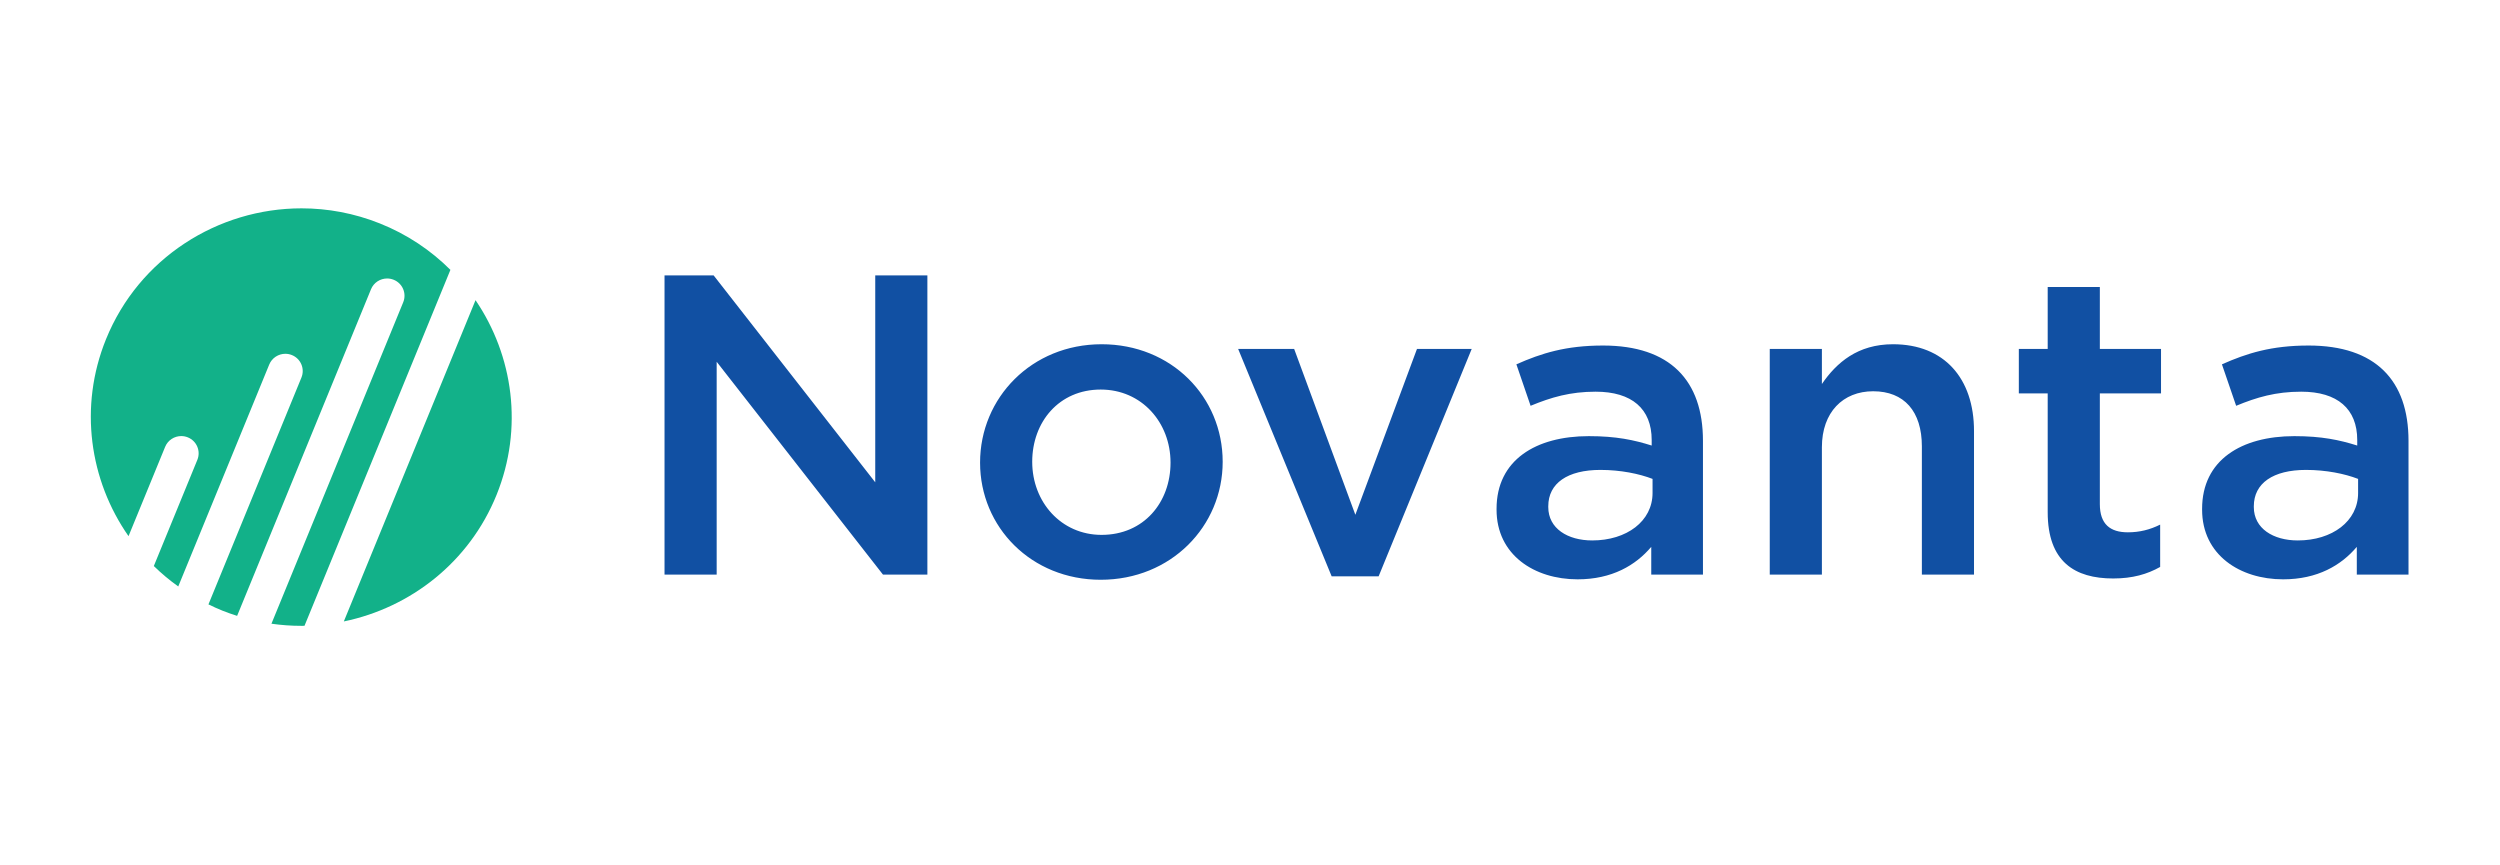
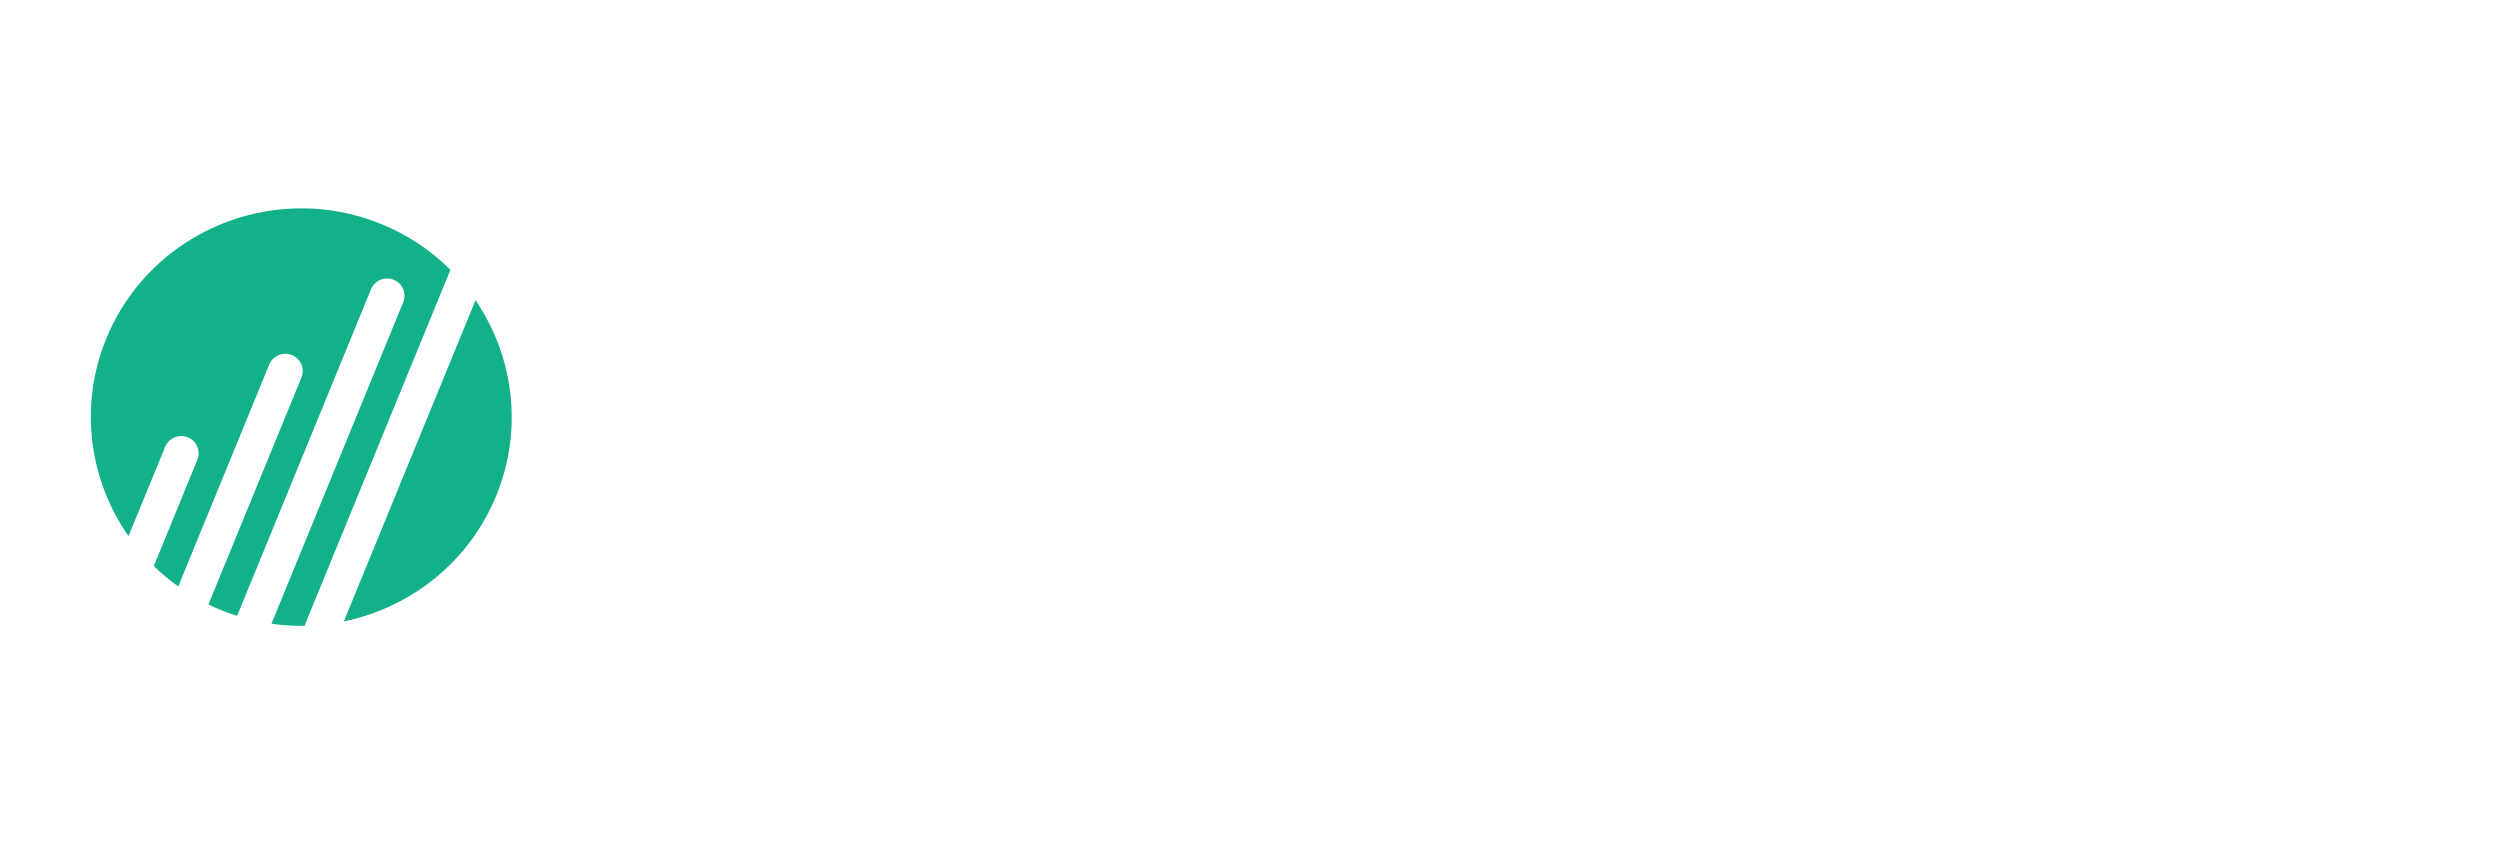
<svg xmlns="http://www.w3.org/2000/svg" xmlns:ns1="http://www.serif.com/" width="100%" height="100%" viewBox="0 0 1950 675" version="1.1" xml:space="preserve" style="fill-rule:evenodd;clip-rule:evenodd;stroke-linejoin:round;stroke-miterlimit:2;">
  <g id="New-logo" ns1:id="New logo">
-     <path d="M1288.99,384.53c-0,22.007 -20.166,37.013 -47.056,37.013c-19.16,0 -34.28,-9.339 -34.28,-26.009l-0,-0.667c-0,-17.999 15.12,-28.34 40.666,-28.34c15.796,-0 30.249,3.001 40.67,7.004l-0,10.999Zm-38.655,-115.018c-28.909,0 -48.061,5.999 -67.555,14.667l11.089,32.34c16.134,-6.669 30.925,-11.004 50.753,-11.004c28.233,0 43.696,13.339 43.696,37.676l-0,4.334c-13.781,-4.334 -27.561,-7.335 -49.071,-7.335c-41.342,-0 -71.93,18.67 -71.93,56.681l0,0.666c0,35.337 29.573,54.342 63.19,54.342c26.89,0 45.37,-11.003 57.477,-25.335l0,21.667l40.332,0l0,-104.354c0,-47.006 -25.545,-74.345 -77.981,-74.345Zm588.986,115.018c-0,22.007 -20.166,37.013 -47.052,37.013c-19.164,0 -34.285,-9.339 -34.285,-26.009l0,-0.667c0,-17.999 15.121,-28.34 40.667,-28.34c15.796,-0 30.249,3.001 40.67,7.004l-0,10.999Zm-38.655,-115.018c-28.909,0 -48.061,5.999 -67.555,14.667l11.089,32.34c16.134,-6.669 30.925,-11.004 50.753,-11.004c28.233,0 43.696,13.339 43.696,37.676l-0,4.334c-13.781,-4.334 -27.562,-7.335 -49.072,-7.335c-41.342,-0 -71.929,18.67 -71.929,56.681l0,0.666c0,35.337 29.577,54.342 63.19,54.342c26.89,0 45.37,-11.003 57.477,-25.335l-0,21.667l40.332,0l0,-104.354c0,-47.006 -25.546,-74.345 -77.981,-74.345Zm-324.13,-1.001c-27.557,-0 -44.026,14.335 -55.457,31.006l0,-27.339l-40.67,0l0,176.033l40.67,0l0,-99.353c0,-27.338 16.473,-43.674 39.994,-43.674c24.202,0 37.987,15.669 37.987,43.008l0,100.019l40.666,0l0,-112.02c0,-41.008 -23.192,-67.68 -63.19,-67.68Zm161.341,-44.672l-40.674,-0l-0,48.339l-22.516,0l-0,34.67l22.516,0l-0,92.689c-0,38.673 21.176,51.676 51.091,51.676c15.124,-0 26.551,-3.333 36.634,-9l0,-33.01c-8.067,4.003 -16.134,6.002 -25.207,6.002c-13.781,0 -21.844,-6.333 -21.844,-22.002l0,-86.355l47.723,0l0,-34.67l-47.723,0l0,-48.339Zm-580.701,177.697l-47.732,-129.358l-43.687,0l72.935,177.366l36.634,0l72.602,-177.366l-42.686,0l-48.066,129.358Zm-374.483,-25.339l-126.042,-161.362l-38.316,0l-0,233.376l40.674,0l0,-166.031l129.736,166.031l34.618,0l0,-233.376l-40.67,0l0,161.362Zm176.549,41.008c-31.593,-0 -54.113,-25.67 -54.113,-57.012c0,-31.003 20.843,-56.342 53.446,-56.342c31.926,0 54.446,25.671 54.446,57.008c0,31.011 -20.838,56.346 -53.779,56.346Zm0,-148.694c-54.451,-0 -94.783,41.674 -94.783,92.348c0,50.343 39.999,91.355 94.116,91.355c54.784,0 95.116,-41.678 95.116,-92.021c0,-50.674 -39.998,-91.682 -94.449,-91.682Z" style="fill:#1150a3;fill-rule:nonzero;" />
    <path d="M234.89,488.155c-7.696,0 -15.433,-0.558 -23.166,-1.655l102.796,-250.755c2.817,-6.889 -0.518,-14.738 -7.458,-17.536c-1.674,-0.675 -3.402,-0.994 -5.104,-0.994c-5.355,0 -10.43,3.163 -12.571,8.387l-104.436,254.767c-3.719,-1.184 -7.429,-2.459 -11.11,-3.925c-3.856,-1.531 -7.583,-3.237 -11.251,-5.025l72.534,-176.94c2.821,-6.884 -0.517,-14.737 -7.454,-17.532c-1.673,-0.679 -3.405,-0.997 -5.104,-0.997c-5.354,-0 -10.429,3.171 -12.57,8.391l-70.961,173.094c-6.807,-4.865 -13.176,-10.188 -19.056,-15.934l33.959,-82.84c2.821,-6.884 -0.517,-14.737 -7.458,-17.532c-1.673,-0.679 -3.401,-0.997 -5.104,-0.997c-5.35,-0 -10.425,3.167 -12.566,8.391l-28.567,69.675c-30.371,-43.504 -38.914,-100.835 -17.6,-153.517c25.7,-63.511 87.434,-102.18 152.544,-102.18c20.316,-0 40.97,3.767 60.944,11.719c21.36,8.503 39.915,21.005 55.186,36.26l-113.822,277.655c-0.869,0.016 -1.737,0.02 -2.605,0.02Z" style="fill:#12b189;fill-rule:nonzero;" />
    <path d="M268.182,484.724l102.729,-250.594c29.431,43.298 37.465,99.85 16.418,151.857c-21.238,52.492 -67.109,87.994 -119.147,98.737Z" style="fill:#12b189;fill-rule:nonzero;" />
  </g>
</svg>